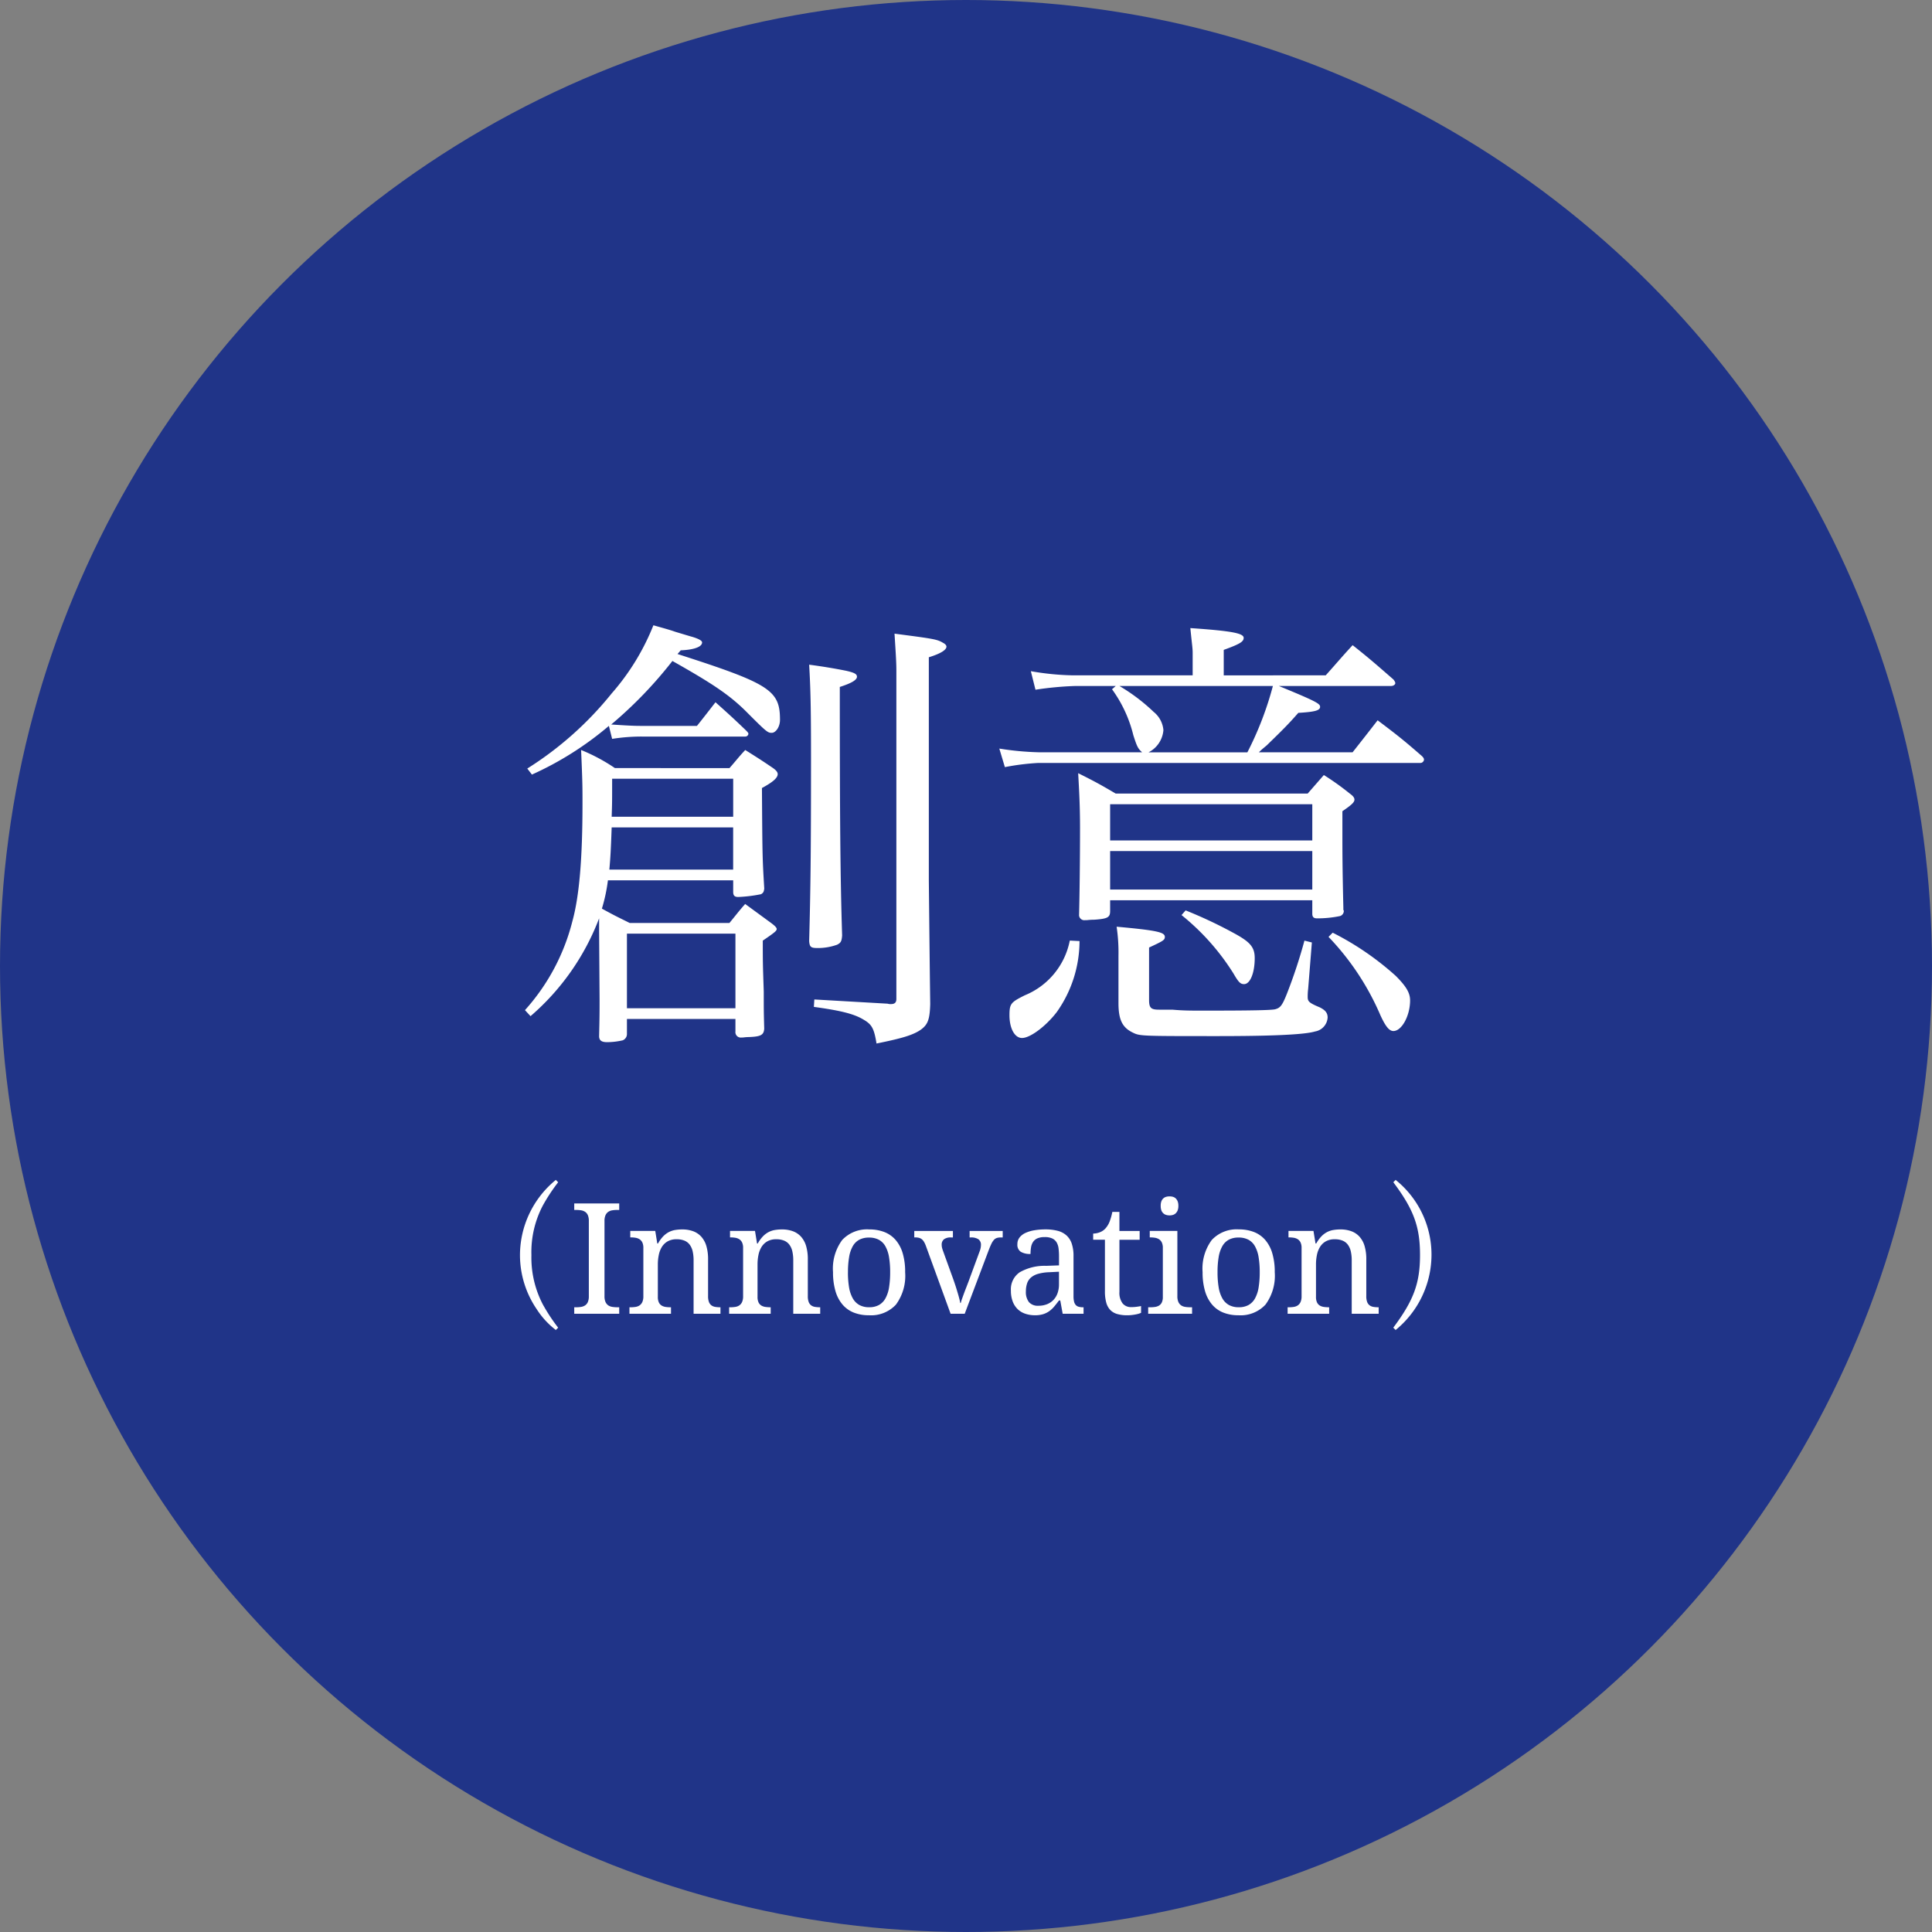
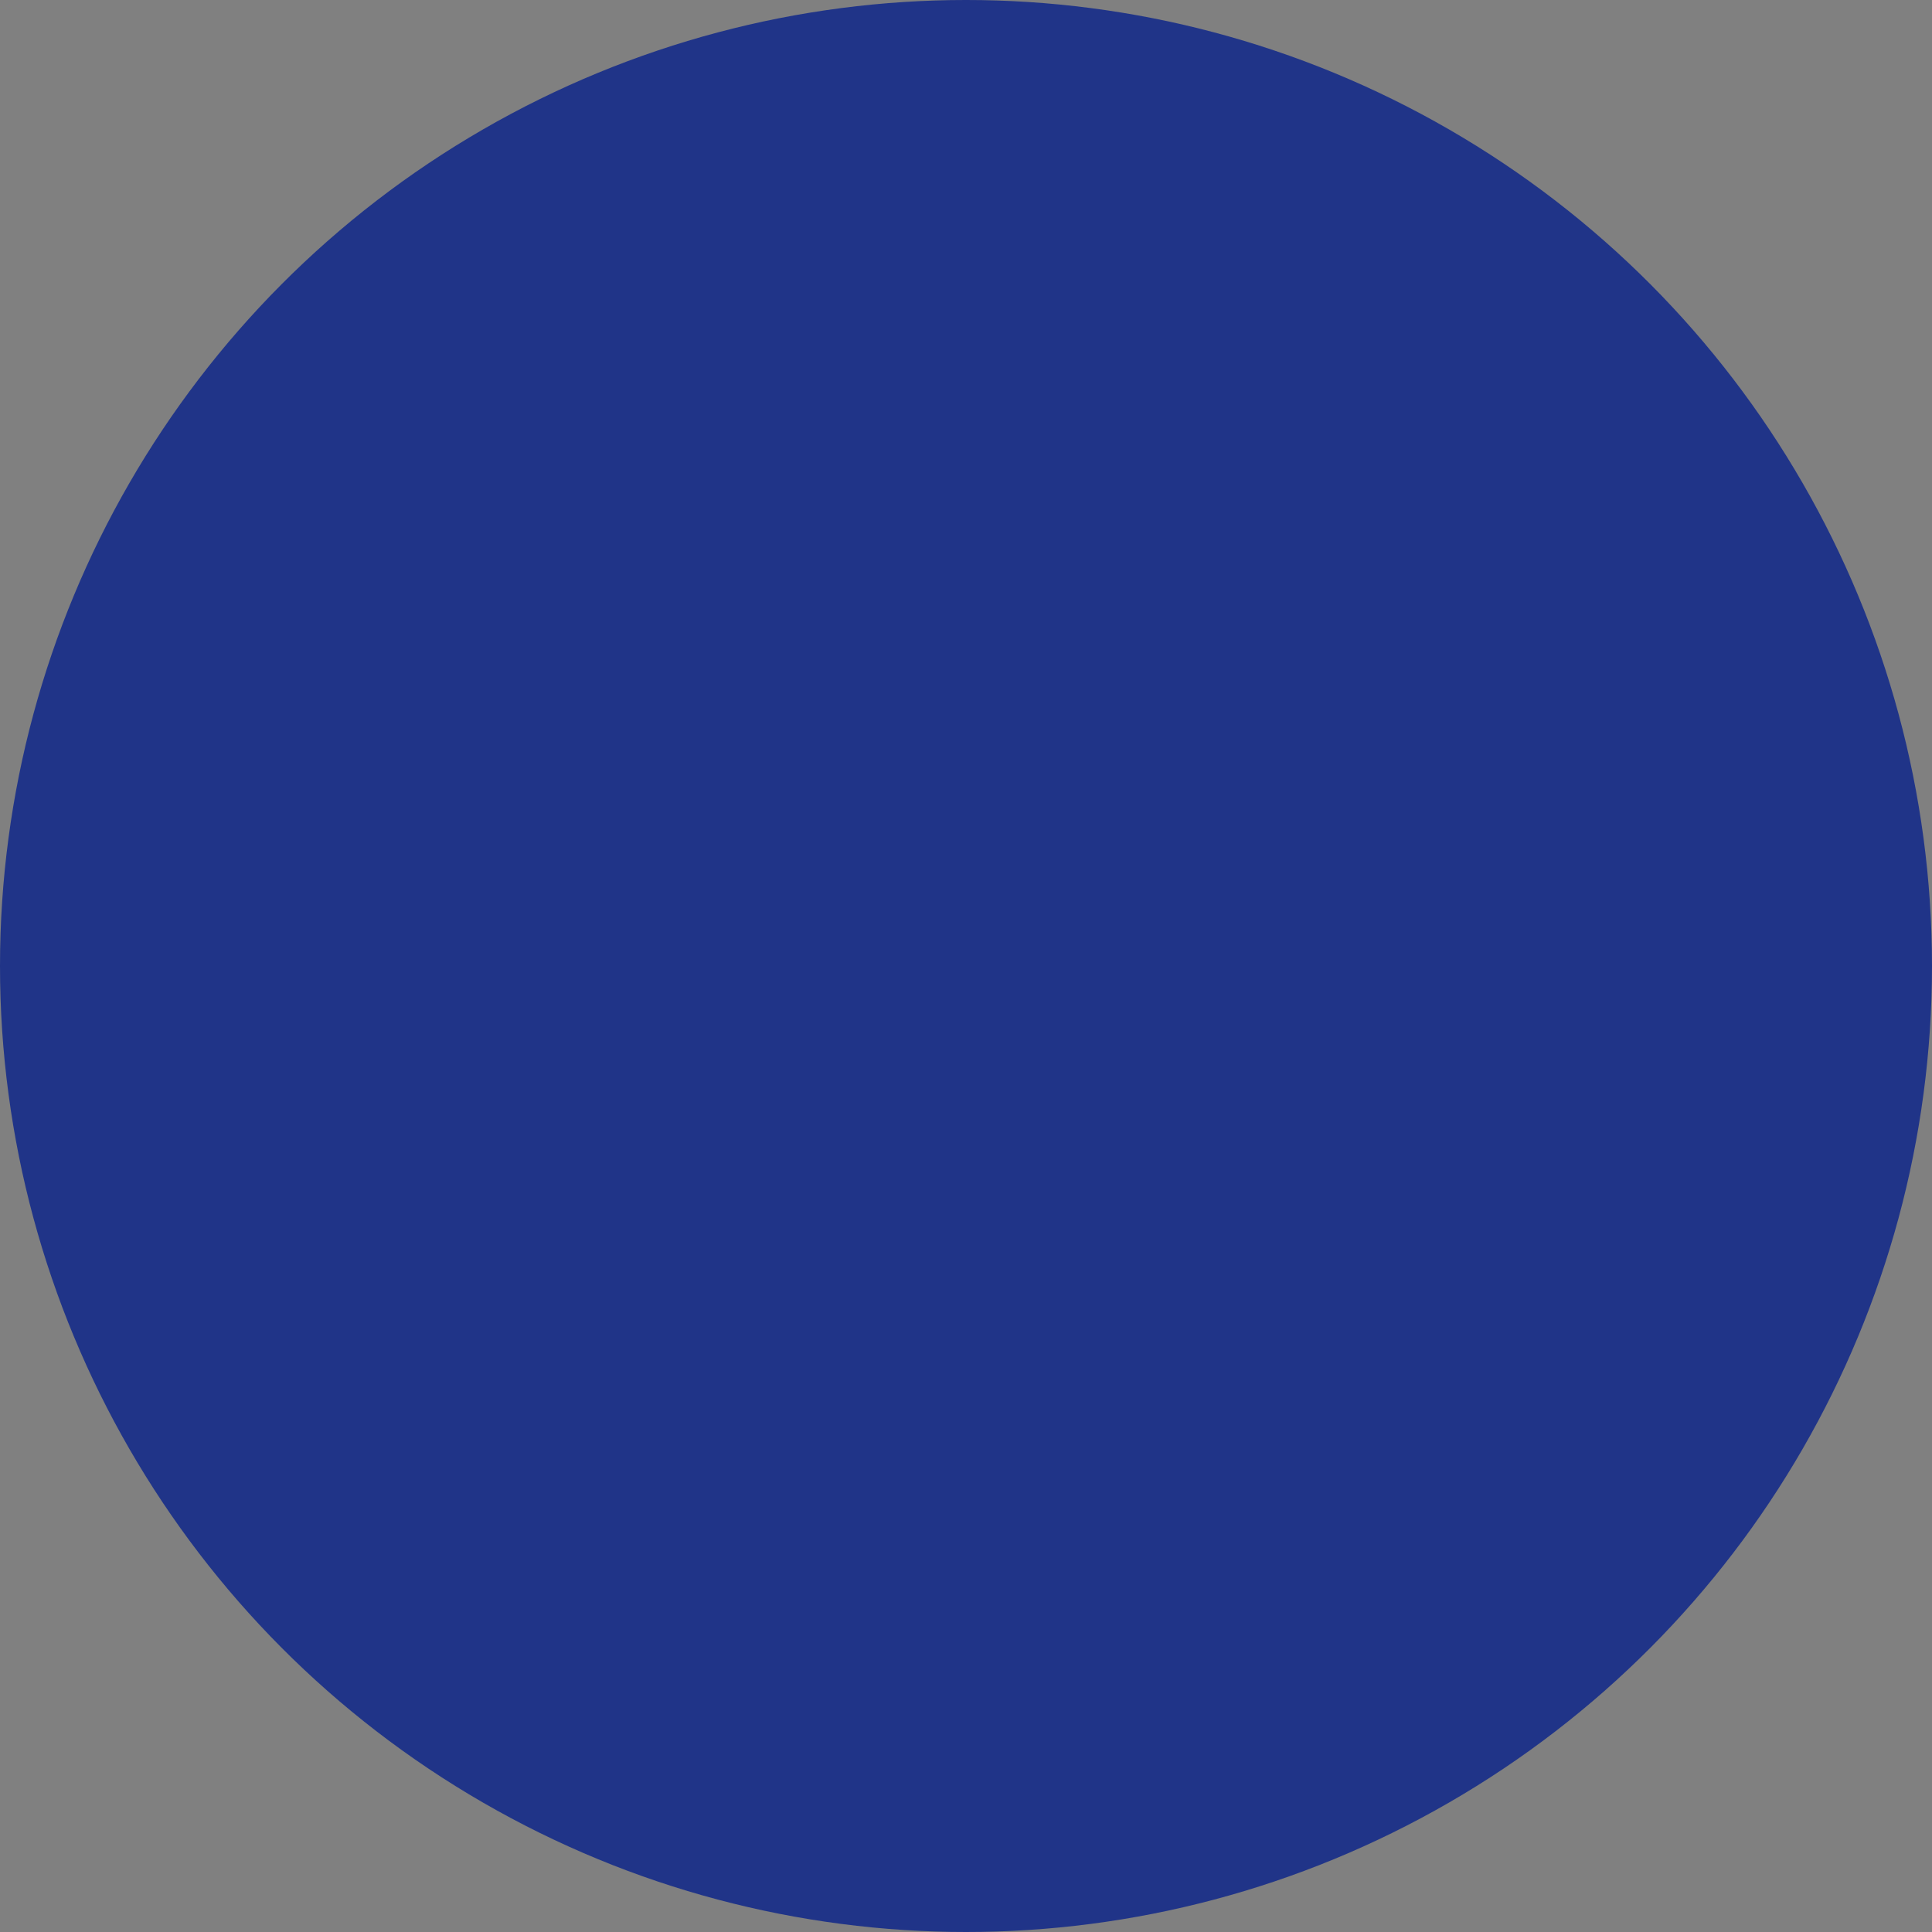
<svg xmlns="http://www.w3.org/2000/svg" width="200" height="200" viewBox="0 0 200 200">
  <rect x="0" y="0" width="200" height="200" fill="#808080" stroke="none" />
  <defs>
    <style>.a{fill:#203488;}.b{fill:#fff;}</style>
  </defs>
  <g transform="translate(-840 -1872)">
    <circle class="a" cx="100" cy="100" r="100" transform="translate(840 1872)" />
-     <path class="b" d="M-30.528-37.68c1.3-.048,2.208-.336,2.208-.816,0-.192-.384-.384-1.008-.576-.192-.048-.816-.24-1.776-.528-.528-.192-1.248-.384-2.256-.672a24.329,24.329,0,0,1-4.32,7.056,35.33,35.33,0,0,1-8.736,7.776l.48.624a33.491,33.491,0,0,0,7.968-5.04l.336,1.344a19.443,19.443,0,0,1,3.072-.24h10.7a.321.321,0,0,0,.336-.288c0-.1-.144-.24-.288-.384-1.3-1.248-1.728-1.632-3.12-2.88-.672.864-1.3,1.68-1.92,2.448h-5.9c-.672,0-1.536-.048-2.976-.144a43.725,43.725,0,0,0,6.336-6.576c4.08,2.3,5.808,3.456,7.488,5.088,2.208,2.208,2.352,2.352,2.784,2.352s.864-.624.864-1.344c0-3.072-1.056-3.744-10.608-6.816ZM-25.1-13.872v1.2c0,.384.144.528.528.528a14.984,14.984,0,0,0,2.352-.288c.24-.144.288-.24.336-.576-.192-3.216-.192-3.216-.24-10.416,1.152-.624,1.632-1.056,1.632-1.44,0-.192-.144-.384-.48-.624-1.2-.816-1.584-1.056-2.88-1.872-.72.768-.912,1.056-1.632,1.872H-37.344a18.67,18.67,0,0,0-3.5-1.872c.144,3.36.144,3.792.144,5.52,0,5.76-.336,9.648-1.056,12.24a21.634,21.634,0,0,1-4.9,9.168l.576.624a25.127,25.127,0,0,0,7.1-10.128v1.3l.048,7.056c0,1.344,0,1.824-.048,3.84,0,.432.24.624.816.624a7.24,7.24,0,0,0,1.632-.192.7.7,0,0,0,.432-.672V.48h11.232v1.3a.558.558,0,0,0,.624.624h.1c.1,0,.336-.048.672-.048,1.2-.048,1.536-.192,1.584-.864-.048-1.776-.048-1.776-.048-3.84-.1-2.976-.1-2.976-.1-5.28,1.2-.816,1.44-1.008,1.44-1.2,0-.144-.192-.336-.576-.624l-2.688-1.968c-.72.816-.912,1.1-1.632,1.968h-10.32c-1.344-.672-1.392-.672-2.88-1.488a17.5,17.5,0,0,0,.624-2.928ZM-37.68-20.448c.048-1.44.048-1.44.048-3.936H-25.1v3.936Zm12.576,1.1v4.368H-37.92c.1-1.152.144-1.68.24-4.368ZM-36.1-8.352h11.232V-.624H-36.1Zm18.864-27.84c.144,2.5.192,4.368.192,9.7,0,9.84-.048,13.584-.192,18.912.048.624.192.72.864.72A5.876,5.876,0,0,0-14.352-7.2c.384-.192.48-.336.528-.96-.192-6.048-.24-12.336-.24-25.728,1.2-.384,1.776-.72,1.776-1.056,0-.288-.288-.432-1.152-.624C-14.64-35.808-15.792-36-17.232-36.192ZM-8.208-1.584c0,.384-.192.528-.576.528A1.081,1.081,0,0,1-9.12-1.1L-16.7-1.536l-.048.768c2.784.384,4.176.72,5.184,1.344.816.48,1.056.912,1.3,2.448C-7.68,2.5-6.48,2.16-5.664,1.584c.72-.528.912-1.056.96-2.64-.048-3.7-.048-3.7-.144-12.816V-36.96c1.248-.384,1.824-.768,1.824-1.1,0-.144-.144-.288-.336-.384-.624-.384-1.008-.432-5.04-.96.144,2.256.192,3.024.192,3.84Zm33.888-33.5v-2.64c1.728-.624,2.064-.864,2.064-1.248,0-.48-1.3-.72-5.52-1.008.192,1.92.24,2.064.24,2.592v2.3H10.128a27.519,27.519,0,0,1-4.416-.432l.48,1.92a34.214,34.214,0,0,1,4.032-.384H14.5l-.384.336A13.553,13.553,0,0,1,16.32-28.9c.384,1.2.48,1.392.912,1.776H6.528a30.021,30.021,0,0,1-4.08-.384l.576,1.92a25.1,25.1,0,0,1,3.456-.432h39.5a.388.388,0,0,0,.432-.336c0-.144-.1-.288-.336-.48-1.872-1.632-2.5-2.112-4.464-3.6q-1.224,1.584-2.592,3.312h-9.7c.336-.336.48-.432.816-.72,1.68-1.632,2.256-2.208,3.264-3.36,1.68-.1,2.256-.24,2.256-.624,0-.336-.432-.576-4.272-2.16H43.008c.24,0,.432-.144.432-.288,0-.1-.048-.192-.192-.384-1.824-1.584-2.352-2.064-4.224-3.552-1.2,1.3-1.536,1.728-2.784,3.12Zm5.088,1.1a34.035,34.035,0,0,1-2.64,6.864H17.9a2.832,2.832,0,0,0,1.536-2.3A2.716,2.716,0,0,0,18.432-31.3a19.342,19.342,0,0,0-3.552-2.688Zm3.6,11.136H14.5c-1.632-.96-2.16-1.248-3.888-2.112.1,1.776.192,3.408.192,5.664,0,3.408-.048,7.056-.1,9.072a.55.55,0,0,0,.624.48h.144c.048,0,.384-.048.816-.048,1.392-.1,1.632-.24,1.632-.912v-1.1H34.848v1.392c0,.336.144.48.48.48a11.473,11.473,0,0,0,2.4-.24.562.562,0,0,0,.384-.528.149.149,0,0,0-.048-.1v-.24c-.1-4.176-.1-5.856-.1-7.536v-2.448c.912-.624,1.248-.912,1.248-1.2,0-.192-.144-.384-.48-.624a27.184,27.184,0,0,0-2.688-1.92ZM34.848-18H13.92v-3.744H34.848Zm0,1.1v3.984H13.92V-16.9ZM9.744-7.632A7.711,7.711,0,0,1,5.088-1.968C3.648-1.248,3.5-1.1,3.5.1c0,1.344.528,2.352,1.3,2.352.864,0,2.5-1.248,3.6-2.688a12.743,12.743,0,0,0,2.352-7.344Zm5.04,6.48c0,1.68.384,2.5,1.44,3.024.768.384.768.384,8.832.384,5.52,0,8.976-.144,10.08-.48a1.557,1.557,0,0,0,1.3-1.44c0-.48-.24-.768-.816-1.056-1.152-.48-1.248-.624-1.248-1.1a6.266,6.266,0,0,1,.048-.816l.384-4.8-.768-.192a52.963,52.963,0,0,1-1.824,5.52c-.48,1.2-.672,1.44-1.2,1.584-.384.1-2.448.144-7.392.144-1.392,0-2.112,0-3.264-.1H18.96c-.816,0-1.008-.192-1.008-1.008V-6.912c1.44-.672,1.632-.768,1.632-1.1,0-.48-.768-.672-4.992-1.056a18.088,18.088,0,0,1,.192,3.024ZM36.528-8.016A27.153,27.153,0,0,1,41.9.1c.528,1.152.912,1.632,1.344,1.632.864,0,1.728-1.584,1.728-3.168,0-.768-.384-1.44-1.488-2.544A29.739,29.739,0,0,0,36.96-8.448ZM21.312-10.272a24.265,24.265,0,0,1,5.376,6.048c.528.912.72,1.1,1.1,1.1.624,0,1.1-1.152,1.1-2.688,0-1.152-.48-1.68-2.16-2.592a46.155,46.155,0,0,0-4.992-2.352Z" transform="translate(941 1977)" />
-     <path class="b" d="M-43.46-13.856a10.068,10.068,0,0,0-3.712,7.792A9.95,9.95,0,0,0-45.444-.48,8.447,8.447,0,0,0-43.46,1.68l.24-.24a18.341,18.341,0,0,1-1.6-2.432A10.481,10.481,0,0,1-45.988-6.08a10.368,10.368,0,0,1,1.168-5.1,18.341,18.341,0,0,1,1.6-2.432ZM-41.555,0V-.672h.2a3.166,3.166,0,0,0,.512-.039,1.038,1.038,0,0,0,.418-.16.8.8,0,0,0,.281-.348,1.49,1.49,0,0,0,.1-.6V-9.6a1.49,1.49,0,0,0-.1-.6.8.8,0,0,0-.281-.348,1.038,1.038,0,0,0-.418-.16,3.166,3.166,0,0,0-.512-.039h-.2v-.672H-36.9v.672h-.211a3.187,3.187,0,0,0-.508.039,1.009,1.009,0,0,0-.418.16.84.84,0,0,0-.281.348,1.441,1.441,0,0,0-.105.6V-1.82a1.441,1.441,0,0,0,.105.6.84.84,0,0,0,.281.348,1.009,1.009,0,0,0,.418.16,3.187,3.187,0,0,0,.508.039h.211V0Zm10.016-.672V0h-4.3V-.672h.133A3.166,3.166,0,0,0-35.2-.711a1.006,1.006,0,0,0,.414-.16.84.84,0,0,0,.281-.348,1.441,1.441,0,0,0,.105-.6V-6.812a1.293,1.293,0,0,0-.105-.566.813.813,0,0,0-.285-.332,1.073,1.073,0,0,0-.418-.156,3.114,3.114,0,0,0-.5-.039h-.047v-.672h2.586l.211,1.3h.078a3.5,3.5,0,0,1,.527-.73,2.3,2.3,0,0,1,.586-.445,2.215,2.215,0,0,1,.656-.219,4.392,4.392,0,0,1,.73-.059,3.238,3.238,0,0,1,1.129.184,2.13,2.13,0,0,1,.844.563,2.512,2.512,0,0,1,.531.973A4.816,4.816,0,0,1-27.7-5.6V-1.82a1.664,1.664,0,0,0,.09.6.772.772,0,0,0,.254.348.906.906,0,0,0,.391.16,2.9,2.9,0,0,0,.492.039h.055V0H-29.2V-5.523a4.156,4.156,0,0,0-.094-.93,1.845,1.845,0,0,0-.3-.687,1.3,1.3,0,0,0-.543-.426,2.074,2.074,0,0,0-.82-.145,1.834,1.834,0,0,0-.918.211,1.673,1.673,0,0,0-.6.57A2.491,2.491,0,0,0-32.8-6.1a4.817,4.817,0,0,0-.1.984v3.375a1.293,1.293,0,0,0,.105.566.758.758,0,0,0,.285.324,1.105,1.105,0,0,0,.418.145,3.453,3.453,0,0,0,.5.035Zm10.32,0V0h-4.3V-.672h.133a3.166,3.166,0,0,0,.512-.039,1.006,1.006,0,0,0,.414-.16.84.84,0,0,0,.281-.348,1.441,1.441,0,0,0,.105-.6V-6.812a1.293,1.293,0,0,0-.105-.566.813.813,0,0,0-.285-.332,1.073,1.073,0,0,0-.418-.156,3.114,3.114,0,0,0-.5-.039h-.047v-.672h2.586l.211,1.3h.078a3.5,3.5,0,0,1,.527-.73,2.3,2.3,0,0,1,.586-.445,2.215,2.215,0,0,1,.656-.219,4.392,4.392,0,0,1,.73-.059,3.238,3.238,0,0,1,1.129.184,2.13,2.13,0,0,1,.844.563,2.512,2.512,0,0,1,.531.973A4.816,4.816,0,0,1-17.375-5.6V-1.82a1.664,1.664,0,0,0,.09.6.772.772,0,0,0,.254.348.906.906,0,0,0,.391.16,2.9,2.9,0,0,0,.492.039h.055V0h-2.789V-5.523a4.156,4.156,0,0,0-.094-.93,1.845,1.845,0,0,0-.3-.687,1.3,1.3,0,0,0-.543-.426,2.074,2.074,0,0,0-.82-.145,1.834,1.834,0,0,0-.918.211,1.673,1.673,0,0,0-.6.57,2.491,2.491,0,0,0-.324.828,4.817,4.817,0,0,0-.1.984v3.375a1.293,1.293,0,0,0,.105.566.758.758,0,0,0,.285.324,1.105,1.105,0,0,0,.418.145,3.453,3.453,0,0,0,.5.035ZM-7.3-4.3A5.017,5.017,0,0,1-8.254-.945a3.509,3.509,0,0,1-2.8,1.1,4.178,4.178,0,0,1-1.555-.273,2.979,2.979,0,0,1-1.168-.828,3.76,3.76,0,0,1-.734-1.395A6.815,6.815,0,0,1-14.766-4.3a4.986,4.986,0,0,1,.949-3.336,3.518,3.518,0,0,1,2.809-1.094,4.232,4.232,0,0,1,1.555.27,2.961,2.961,0,0,1,1.168.82,3.726,3.726,0,0,1,.734,1.383A6.734,6.734,0,0,1-7.3-4.3Zm-5.922,0a9.331,9.331,0,0,0,.117,1.57A3.469,3.469,0,0,0-12.723-1.6a1.789,1.789,0,0,0,.68.691,2.057,2.057,0,0,0,1.02.234,2.034,2.034,0,0,0,1.016-.234A1.771,1.771,0,0,0-9.336-1.6a3.471,3.471,0,0,0,.371-1.137A9.646,9.646,0,0,0-8.852-4.3a9.19,9.19,0,0,0-.117-1.562,3.434,3.434,0,0,0-.375-1.121,1.72,1.72,0,0,0-.676-.676,2.114,2.114,0,0,0-1.02-.227,2.091,2.091,0,0,0-1.016.227,1.728,1.728,0,0,0-.672.676A3.434,3.434,0,0,0-13.1-5.867,9.19,9.19,0,0,0-13.219-4.3Zm6.867-3.6v-.672h4v.672h-.2a1.158,1.158,0,0,0-.723.188.7.7,0,0,0-.238.586,1.207,1.207,0,0,0,.031.27,3.051,3.051,0,0,0,.094.316L-2.3-3.523q.1.281.211.621t.207.668q.1.328.176.621a4.84,4.84,0,0,1,.109.5h.055a3.944,3.944,0,0,1,.129-.426q.09-.254.2-.555t.234-.613q.121-.312.23-.6L.4-6.43A2.1,2.1,0,0,0,.512-6.8a1.658,1.658,0,0,0,.035-.312.689.689,0,0,0-.262-.6,1.365,1.365,0,0,0-.793-.187H-.625v-.672H2.8v.672h-.2a1.36,1.36,0,0,0-.4.051.686.686,0,0,0-.3.191,1.6,1.6,0,0,0-.254.383q-.121.242-.27.625L-1.133,0H-2.594l-2.57-7.055a2.386,2.386,0,0,0-.2-.414.92.92,0,0,0-.234-.262.811.811,0,0,0-.3-.137A1.852,1.852,0,0,0-6.3-7.906ZM5.2-2.32A1.694,1.694,0,0,0,5.52-1.2a1.219,1.219,0,0,0,.98.371,2.368,2.368,0,0,0,.879-.156,1.873,1.873,0,0,0,.672-.445,1.951,1.951,0,0,0,.426-.7,2.717,2.717,0,0,0,.148-.922v-1.3L7.6-4.3a4.8,4.8,0,0,0-1.137.168,1.957,1.957,0,0,0-.738.383,1.372,1.372,0,0,0-.4.605A2.591,2.591,0,0,0,5.2-2.32ZM7.141-7.937a1.828,1.828,0,0,0-.746.129,1.047,1.047,0,0,0-.445.363,1.382,1.382,0,0,0-.215.555,4.138,4.138,0,0,0-.055.7,1.86,1.86,0,0,1-1.012-.227A.861.861,0,0,1,4.32-7.2a1.1,1.1,0,0,1,.227-.7,1.661,1.661,0,0,1,.621-.473,3.527,3.527,0,0,1,.918-.27A6.9,6.9,0,0,1,7.2-8.734a5.048,5.048,0,0,1,1.281.145,2.184,2.184,0,0,1,.914.473,2,2,0,0,1,.551.855,3.963,3.963,0,0,1,.184,1.293V-1.82a2.341,2.341,0,0,0,.055.555.824.824,0,0,0,.172.352.632.632,0,0,0,.309.188,1.677,1.677,0,0,0,.457.055h.047V0H9.008l-.25-1.375H8.625q-.25.336-.484.617a2.821,2.821,0,0,1-.516.484,2.241,2.241,0,0,1-.637.316,2.837,2.837,0,0,1-.855.113A3.107,3.107,0,0,1,5.145,0a2.081,2.081,0,0,1-.789-.469,2.172,2.172,0,0,1-.52-.8A3.122,3.122,0,0,1,3.648-2.4a2.13,2.13,0,0,1,.906-1.891A5.2,5.2,0,0,1,7.3-4.961l1.328-.047v-.961a6.218,6.218,0,0,0-.047-.793,1.608,1.608,0,0,0-.2-.625,1.049,1.049,0,0,0-.449-.406A1.791,1.791,0,0,0,7.141-7.937ZM16.1-.687a4.168,4.168,0,0,0,.531-.031q.242-.031.492-.078v.7A1.889,1.889,0,0,1,16.859,0Q16.7.047,16.5.082t-.4.055q-.211.02-.4.02A3.734,3.734,0,0,1,14.656.027a1.618,1.618,0,0,1-.719-.418,1.778,1.778,0,0,1-.418-.766,4.274,4.274,0,0,1-.137-1.164V-7.664H12.164V-8.3a2.008,2.008,0,0,0,.637-.117,1.525,1.525,0,0,0,.613-.391,2.342,2.342,0,0,0,.441-.707,5.785,5.785,0,0,0,.293-1.027h.734v1.969h2.094v.914H14.883v5.391a1.809,1.809,0,0,0,.332,1.2A1.115,1.115,0,0,0,16.1-.687Zm1.969.016a3.453,3.453,0,0,0,.5-.035,1.105,1.105,0,0,0,.418-.145.758.758,0,0,0,.285-.324,1.293,1.293,0,0,0,.105-.566v-5.07a1.293,1.293,0,0,0-.105-.566.813.813,0,0,0-.285-.332,1.073,1.073,0,0,0-.418-.156,3.114,3.114,0,0,0-.5-.039h-.047v-.672h2.859V-1.82a1.441,1.441,0,0,0,.105.6.84.84,0,0,0,.281.348,1.009,1.009,0,0,0,.418.16,3.187,3.187,0,0,0,.508.039h.211V0H17.859V-.672Zm1.086-10.5a1.347,1.347,0,0,1,.07-.469.789.789,0,0,1,.2-.3.7.7,0,0,1,.289-.164,1.3,1.3,0,0,1,.359-.047,1.275,1.275,0,0,1,.352.047.667.667,0,0,1,.285.164.854.854,0,0,1,.2.3,1.282,1.282,0,0,1,.074.469,1.282,1.282,0,0,1-.074.469.854.854,0,0,1-.2.3.7.7,0,0,1-.285.168,1.183,1.183,0,0,1-.352.051,1.211,1.211,0,0,1-.359-.051.735.735,0,0,1-.289-.168.789.789,0,0,1-.2-.3A1.347,1.347,0,0,1,19.156-11.172ZM30.961-4.3A5.017,5.017,0,0,1,30-.945a3.509,3.509,0,0,1-2.8,1.1,4.178,4.178,0,0,1-1.555-.273A2.979,2.979,0,0,1,24.48-.945a3.76,3.76,0,0,1-.734-1.395A6.815,6.815,0,0,1,23.492-4.3a4.986,4.986,0,0,1,.949-3.336A3.518,3.518,0,0,1,27.25-8.734a4.232,4.232,0,0,1,1.555.27,2.961,2.961,0,0,1,1.168.82,3.726,3.726,0,0,1,.734,1.383A6.734,6.734,0,0,1,30.961-4.3Zm-5.922,0a9.331,9.331,0,0,0,.117,1.57A3.469,3.469,0,0,0,25.535-1.6a1.789,1.789,0,0,0,.68.691,2.057,2.057,0,0,0,1.02.234A2.034,2.034,0,0,0,28.25-.906a1.771,1.771,0,0,0,.672-.691,3.471,3.471,0,0,0,.371-1.137,9.646,9.646,0,0,0,.113-1.57,9.19,9.19,0,0,0-.117-1.562,3.434,3.434,0,0,0-.375-1.121,1.72,1.72,0,0,0-.676-.676,2.114,2.114,0,0,0-1.02-.227,2.091,2.091,0,0,0-1.016.227,1.728,1.728,0,0,0-.672.676,3.434,3.434,0,0,0-.375,1.121A9.19,9.19,0,0,0,25.039-4.3ZM36.594-.672V0h-4.3V-.672h.133a3.166,3.166,0,0,0,.512-.039,1.006,1.006,0,0,0,.414-.16.84.84,0,0,0,.281-.348,1.441,1.441,0,0,0,.105-.6V-6.812a1.293,1.293,0,0,0-.105-.566.813.813,0,0,0-.285-.332,1.073,1.073,0,0,0-.418-.156,3.114,3.114,0,0,0-.5-.039h-.047v-.672h2.586l.211,1.3h.078a3.5,3.5,0,0,1,.527-.73,2.3,2.3,0,0,1,.586-.445,2.215,2.215,0,0,1,.656-.219,4.392,4.392,0,0,1,.73-.059,3.238,3.238,0,0,1,1.129.184,2.13,2.13,0,0,1,.844.563,2.512,2.512,0,0,1,.531.973A4.816,4.816,0,0,1,40.438-5.6V-1.82a1.664,1.664,0,0,0,.09.6.772.772,0,0,0,.254.348.906.906,0,0,0,.391.16,2.9,2.9,0,0,0,.492.039h.055V0H38.93V-5.523a4.156,4.156,0,0,0-.094-.93,1.845,1.845,0,0,0-.3-.687,1.3,1.3,0,0,0-.543-.426,2.074,2.074,0,0,0-.82-.145,1.834,1.834,0,0,0-.918.211,1.673,1.673,0,0,0-.6.57,2.491,2.491,0,0,0-.324.828,4.817,4.817,0,0,0-.1.984v3.375a1.293,1.293,0,0,0,.105.566.758.758,0,0,0,.285.324,1.105,1.105,0,0,0,.418.145,3.453,3.453,0,0,0,.5.035ZM43.476,1.68a10.071,10.071,0,0,0,3.712-7.792,9.925,9.925,0,0,0-3.712-7.744l-.24.24C45.348-10.8,46-9.008,46-6.08c0,2.912-.656,4.7-2.768,7.52Z" transform="translate(941 2008)" />
  </g>
</svg>